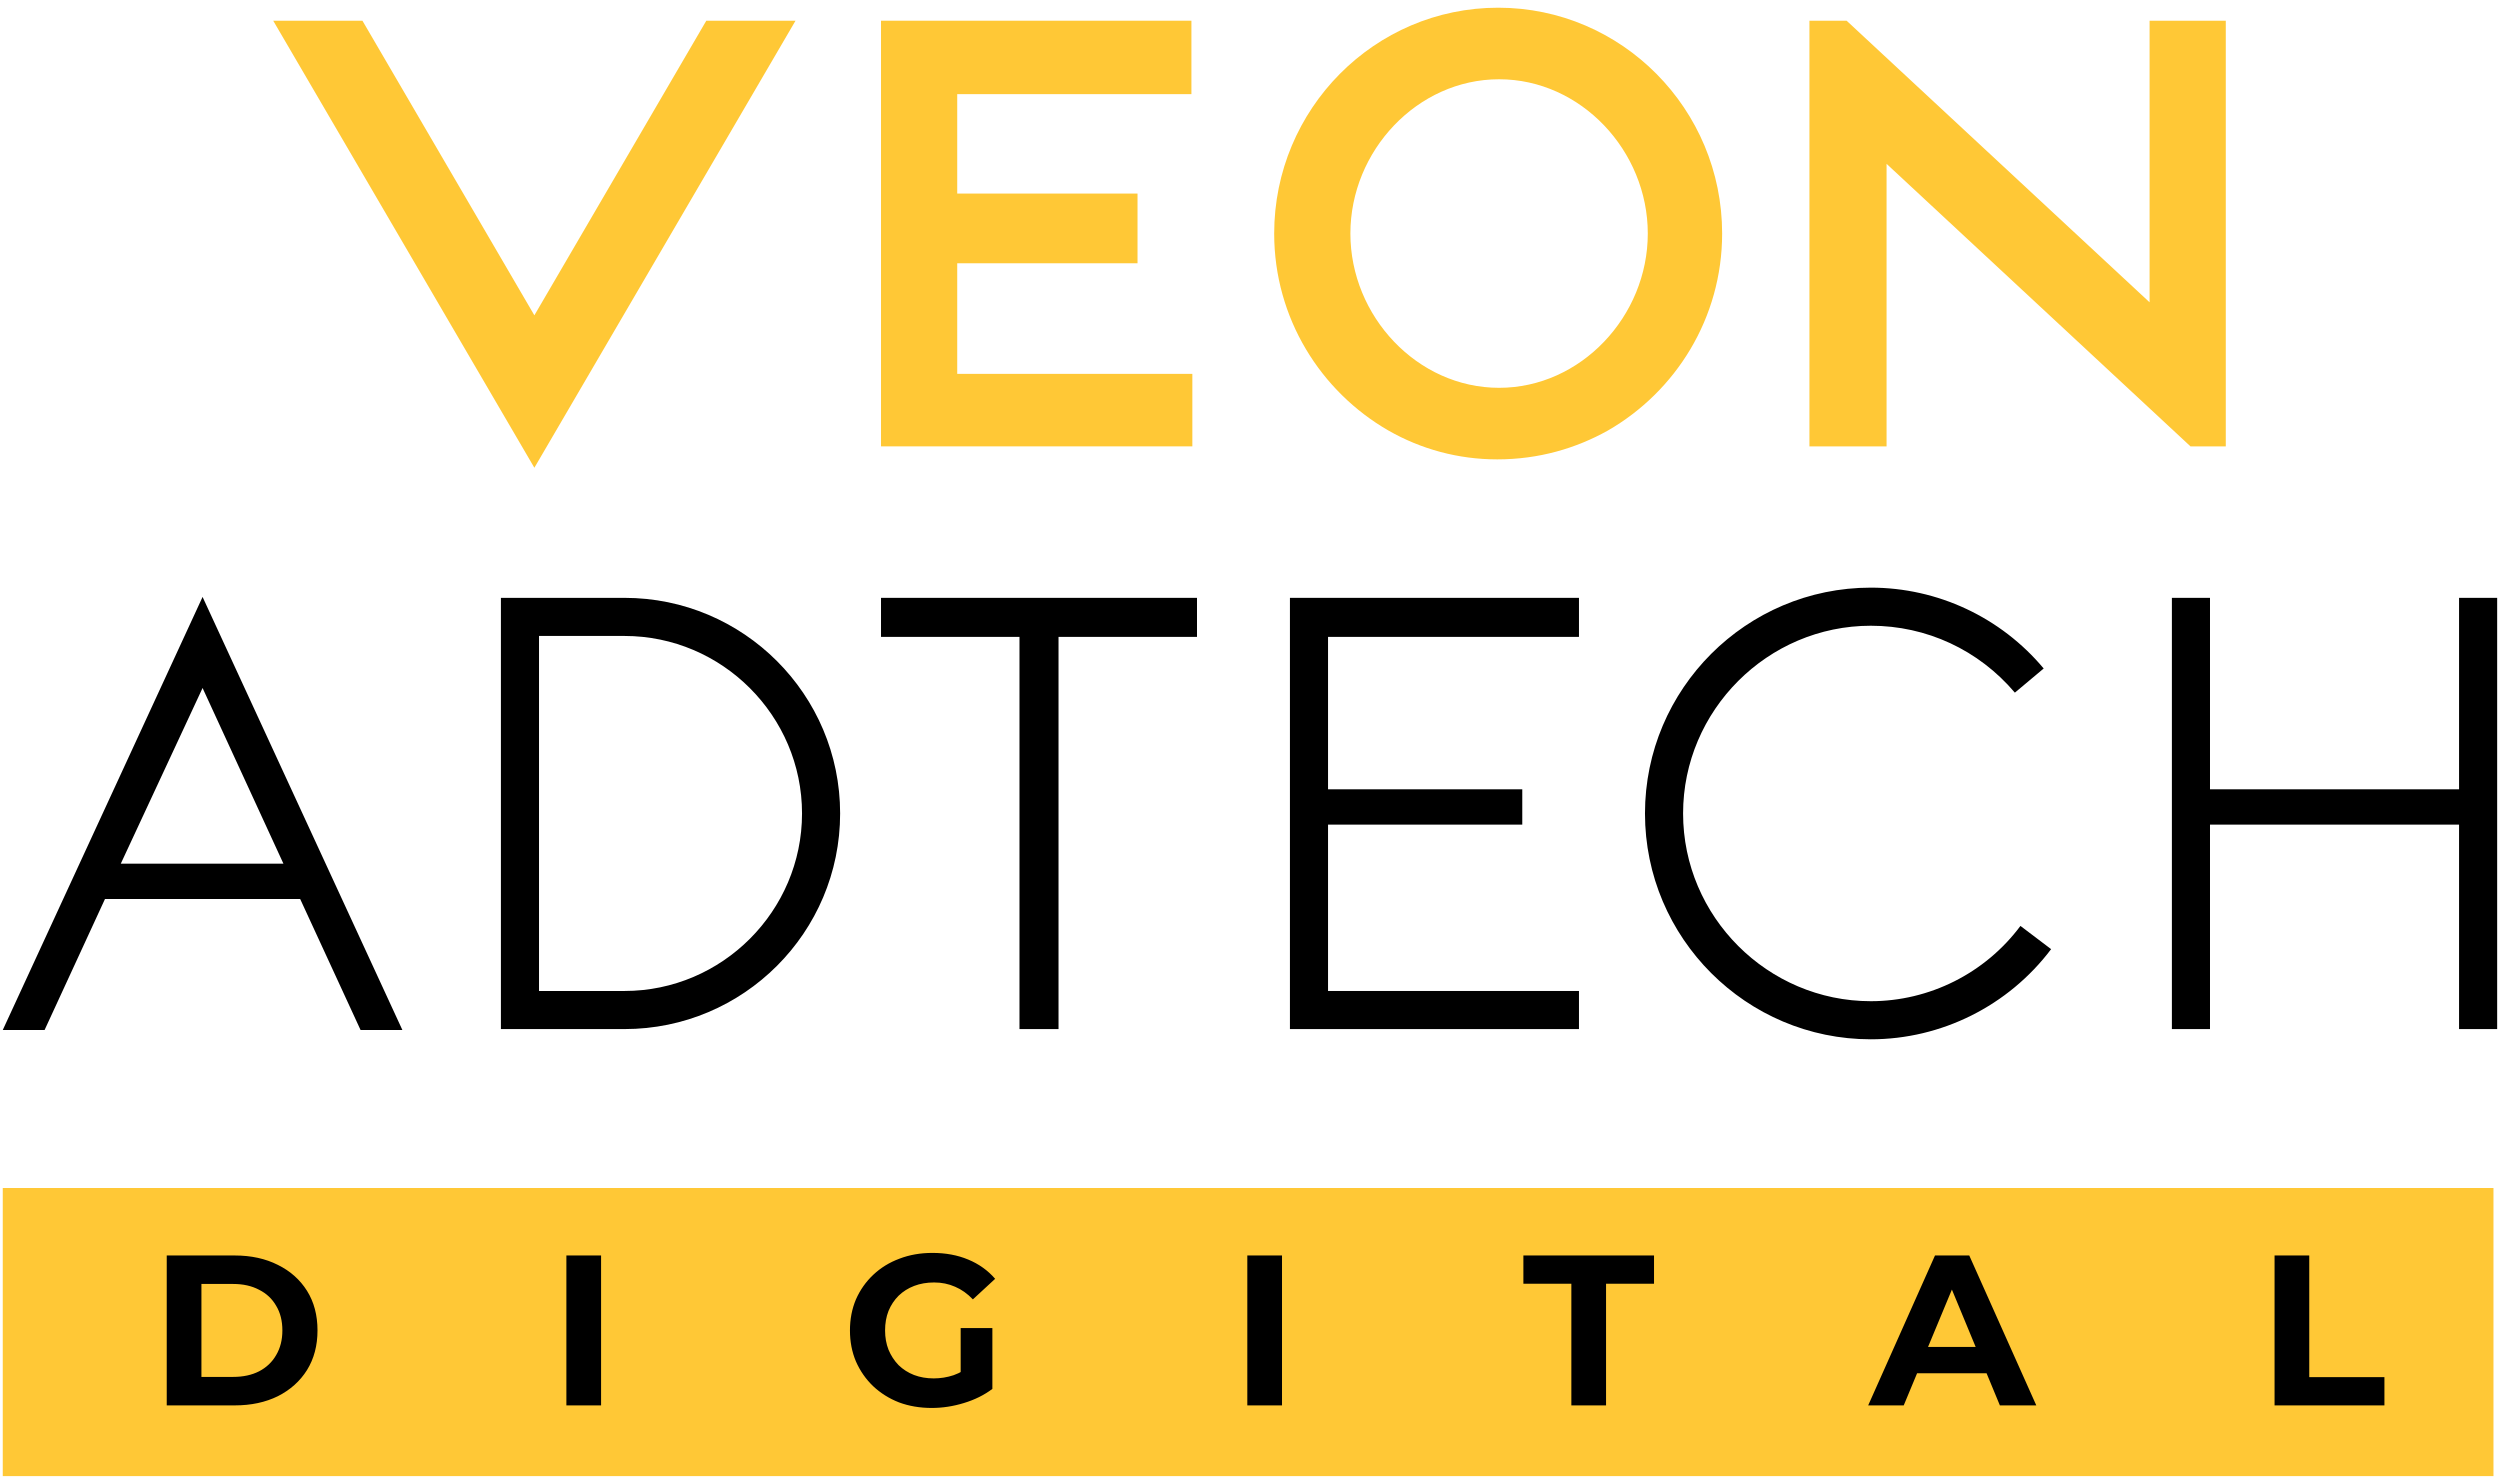
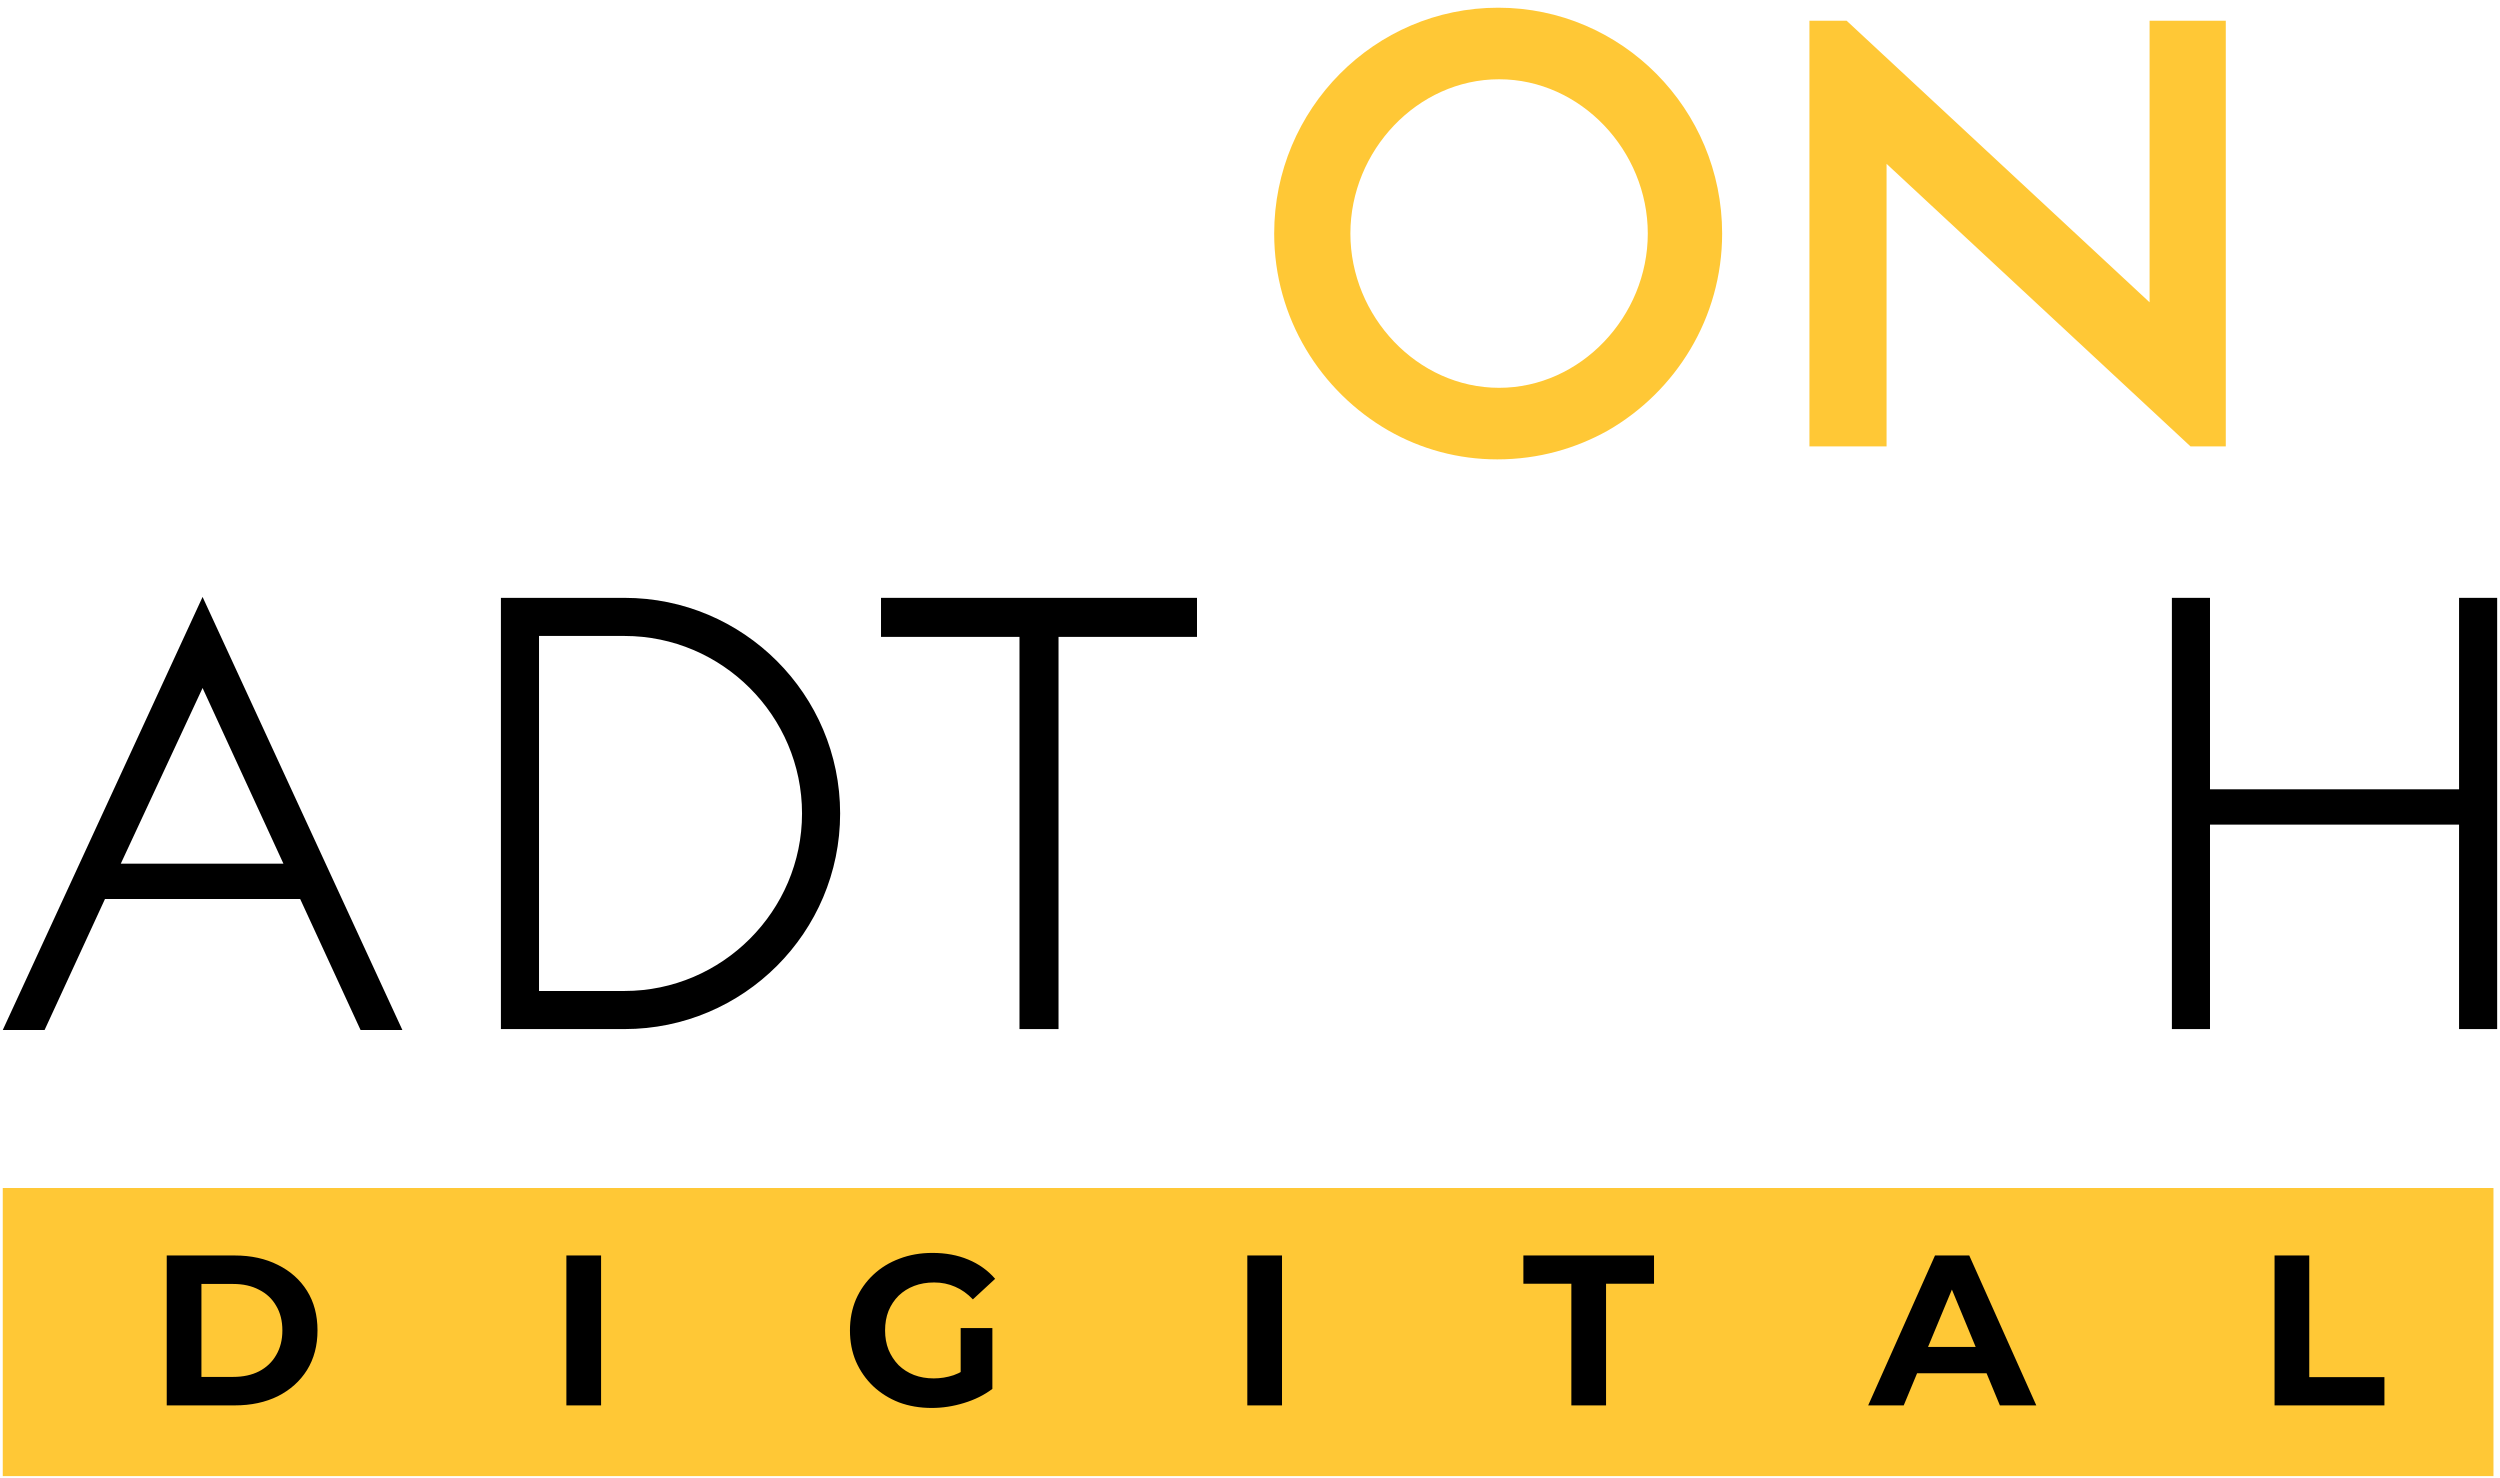
<svg xmlns="http://www.w3.org/2000/svg" width="269" height="159" viewBox="0 0 269 159" fill="none">
  <path d="M11.297 96.73H32.297L38.797 110.829H43.297L21.797 64.23L0.297 110.829H4.797L11.297 96.73ZM21.797 74.029L30.497 92.93H12.997L21.797 74.029Z" fill="black" />
-   <path d="M138.797 64.329V68.529V84.929V88.729V106.629V110.729H169.897V106.629H142.897V88.729H163.797V84.929H142.897V68.529H169.897V64.329H138.797Z" fill="black" />
  <path d="M94.797 68.529H109.697V110.729H113.897V68.529H128.797V64.329H94.797V68.529Z" fill="black" />
  <path d="M264.595 84.929H237.795V64.329H233.695V110.729H237.795V88.729H264.595V110.729H268.695V88.729V84.929V64.329H264.595V84.929Z" fill="black" />
-   <path d="M201.3 107.729C190.2 107.729 181.1 98.629 181.1 87.529C181.1 76.43 190.2 67.329 201.3 67.329C207.3 67.329 212.9 69.93 216.8 74.529L219.9 71.93C215.3 66.43 208.5 63.23 201.3 63.23C187.9 63.23 177 74.129 177 87.529C177 100.929 187.9 111.829 201.3 111.829C208.9 111.829 216.1 108.229 220.7 102.129L217.4 99.629C213.6 104.729 207.6 107.729 201.3 107.729Z" fill="black" />
  <path d="M67.198 64.329H61.098H53.898V64.929V110.729H61.098H67.198C79.998 110.729 90.398 100.329 90.398 87.529C90.398 74.729 79.998 64.329 67.198 64.329ZM67.198 106.629H61.098H57.998V68.429H61.098H67.198C77.698 68.429 86.298 77.029 86.298 87.529C86.298 98.029 77.698 106.629 67.198 106.629Z" fill="black" />
-   <path d="M75.998 2.229L57.498 33.929L38.998 2.229H29.398L57.498 50.33L85.598 2.229H75.998Z" fill="#FFC836" />
  <path d="M173.002 46.329C180.302 42.129 185.302 34.229 185.302 25.129C185.302 11.729 174.502 0.829 161.202 0.829C147.902 0.829 137.102 11.729 137.102 25.129C137.102 34.229 142.102 42.129 149.402 46.329C152.902 48.329 156.902 49.429 161.102 49.429C165.602 49.429 169.602 48.229 173.002 46.329ZM161.302 8.529C170.102 8.529 177.302 16.229 177.302 25.129C177.302 34.029 170.102 41.729 161.302 41.729C152.502 41.729 145.302 34.029 145.302 25.129C145.302 16.229 152.502 8.529 161.302 8.529Z" fill="#FFC836" />
  <path d="M231.295 2.229V32.529L198.695 2.229H194.695V48.029H202.995V17.628L235.695 48.029H239.495V2.229H231.295Z" fill="#FFC836" />
-   <path d="M102.997 40.228V28.328H122.397V20.828H102.997V10.129H128.197V2.229H94.797V47.529V48.029H128.297V47.529V40.228H102.997Z" fill="#FFC836" />
  <rect x="0.297" y="127.829" width="268" height="31" fill="#FFC836" />
  <path d="M17.941 151.22V135.09H25.269C27.02 135.09 28.564 135.428 29.901 136.104C31.237 136.764 32.282 137.693 33.034 138.892C33.787 140.09 34.163 141.511 34.163 143.155C34.163 144.783 33.787 146.204 33.034 147.418C32.282 148.616 31.237 149.553 29.901 150.229C28.564 150.889 27.02 151.22 25.269 151.22H17.941ZM21.674 148.155H25.085C26.16 148.155 27.089 147.955 27.873 147.556C28.672 147.141 29.286 146.557 29.716 145.805C30.162 145.052 30.384 144.169 30.384 143.155C30.384 142.125 30.162 141.242 29.716 140.505C29.286 139.752 28.672 139.176 27.873 138.777C27.089 138.362 26.16 138.154 25.085 138.154H21.674V148.155ZM60.943 151.22V135.09H64.676V151.22H60.943ZM100.258 151.496C98.983 151.496 97.807 151.297 96.732 150.897C95.672 150.482 94.743 149.899 93.944 149.146C93.16 148.393 92.546 147.51 92.1 146.496C91.67 145.482 91.455 144.368 91.455 143.155C91.455 141.941 91.67 140.827 92.1 139.813C92.546 138.8 93.168 137.916 93.967 137.164C94.766 136.411 95.703 135.835 96.778 135.435C97.853 135.021 99.036 134.813 100.327 134.813C101.755 134.813 103.038 135.051 104.175 135.527C105.327 136.004 106.295 136.695 107.078 137.601L104.682 139.813C104.098 139.199 103.461 138.746 102.769 138.454C102.078 138.147 101.325 137.993 100.511 137.993C99.728 137.993 99.013 138.116 98.368 138.362C97.723 138.608 97.162 138.961 96.686 139.422C96.225 139.883 95.864 140.428 95.603 141.058C95.357 141.688 95.234 142.387 95.234 143.155C95.234 143.907 95.357 144.599 95.603 145.229C95.864 145.858 96.225 146.411 96.686 146.888C97.162 147.349 97.715 147.702 98.345 147.948C98.99 148.193 99.697 148.316 100.465 148.316C101.202 148.316 101.917 148.201 102.608 147.971C103.315 147.725 103.998 147.318 104.659 146.749L106.779 149.445C105.903 150.106 104.882 150.613 103.714 150.966C102.562 151.32 101.41 151.496 100.258 151.496ZM106.779 149.445L103.368 148.962V142.901H106.779V149.445ZM134.211 151.22V135.09H137.944V151.22H134.211ZM169.078 151.22V138.131H163.916V135.09H177.973V138.131H172.811V151.22H169.078ZM201.016 151.22L208.205 135.09H211.892L219.105 151.22H215.187L209.288 136.979H210.763L204.841 151.22H201.016ZM204.61 147.763L205.601 144.929H213.897L214.911 147.763H204.61ZM244.743 151.22V135.09H248.476V148.178H256.564V151.22H244.743Z" fill="black" />
</svg>